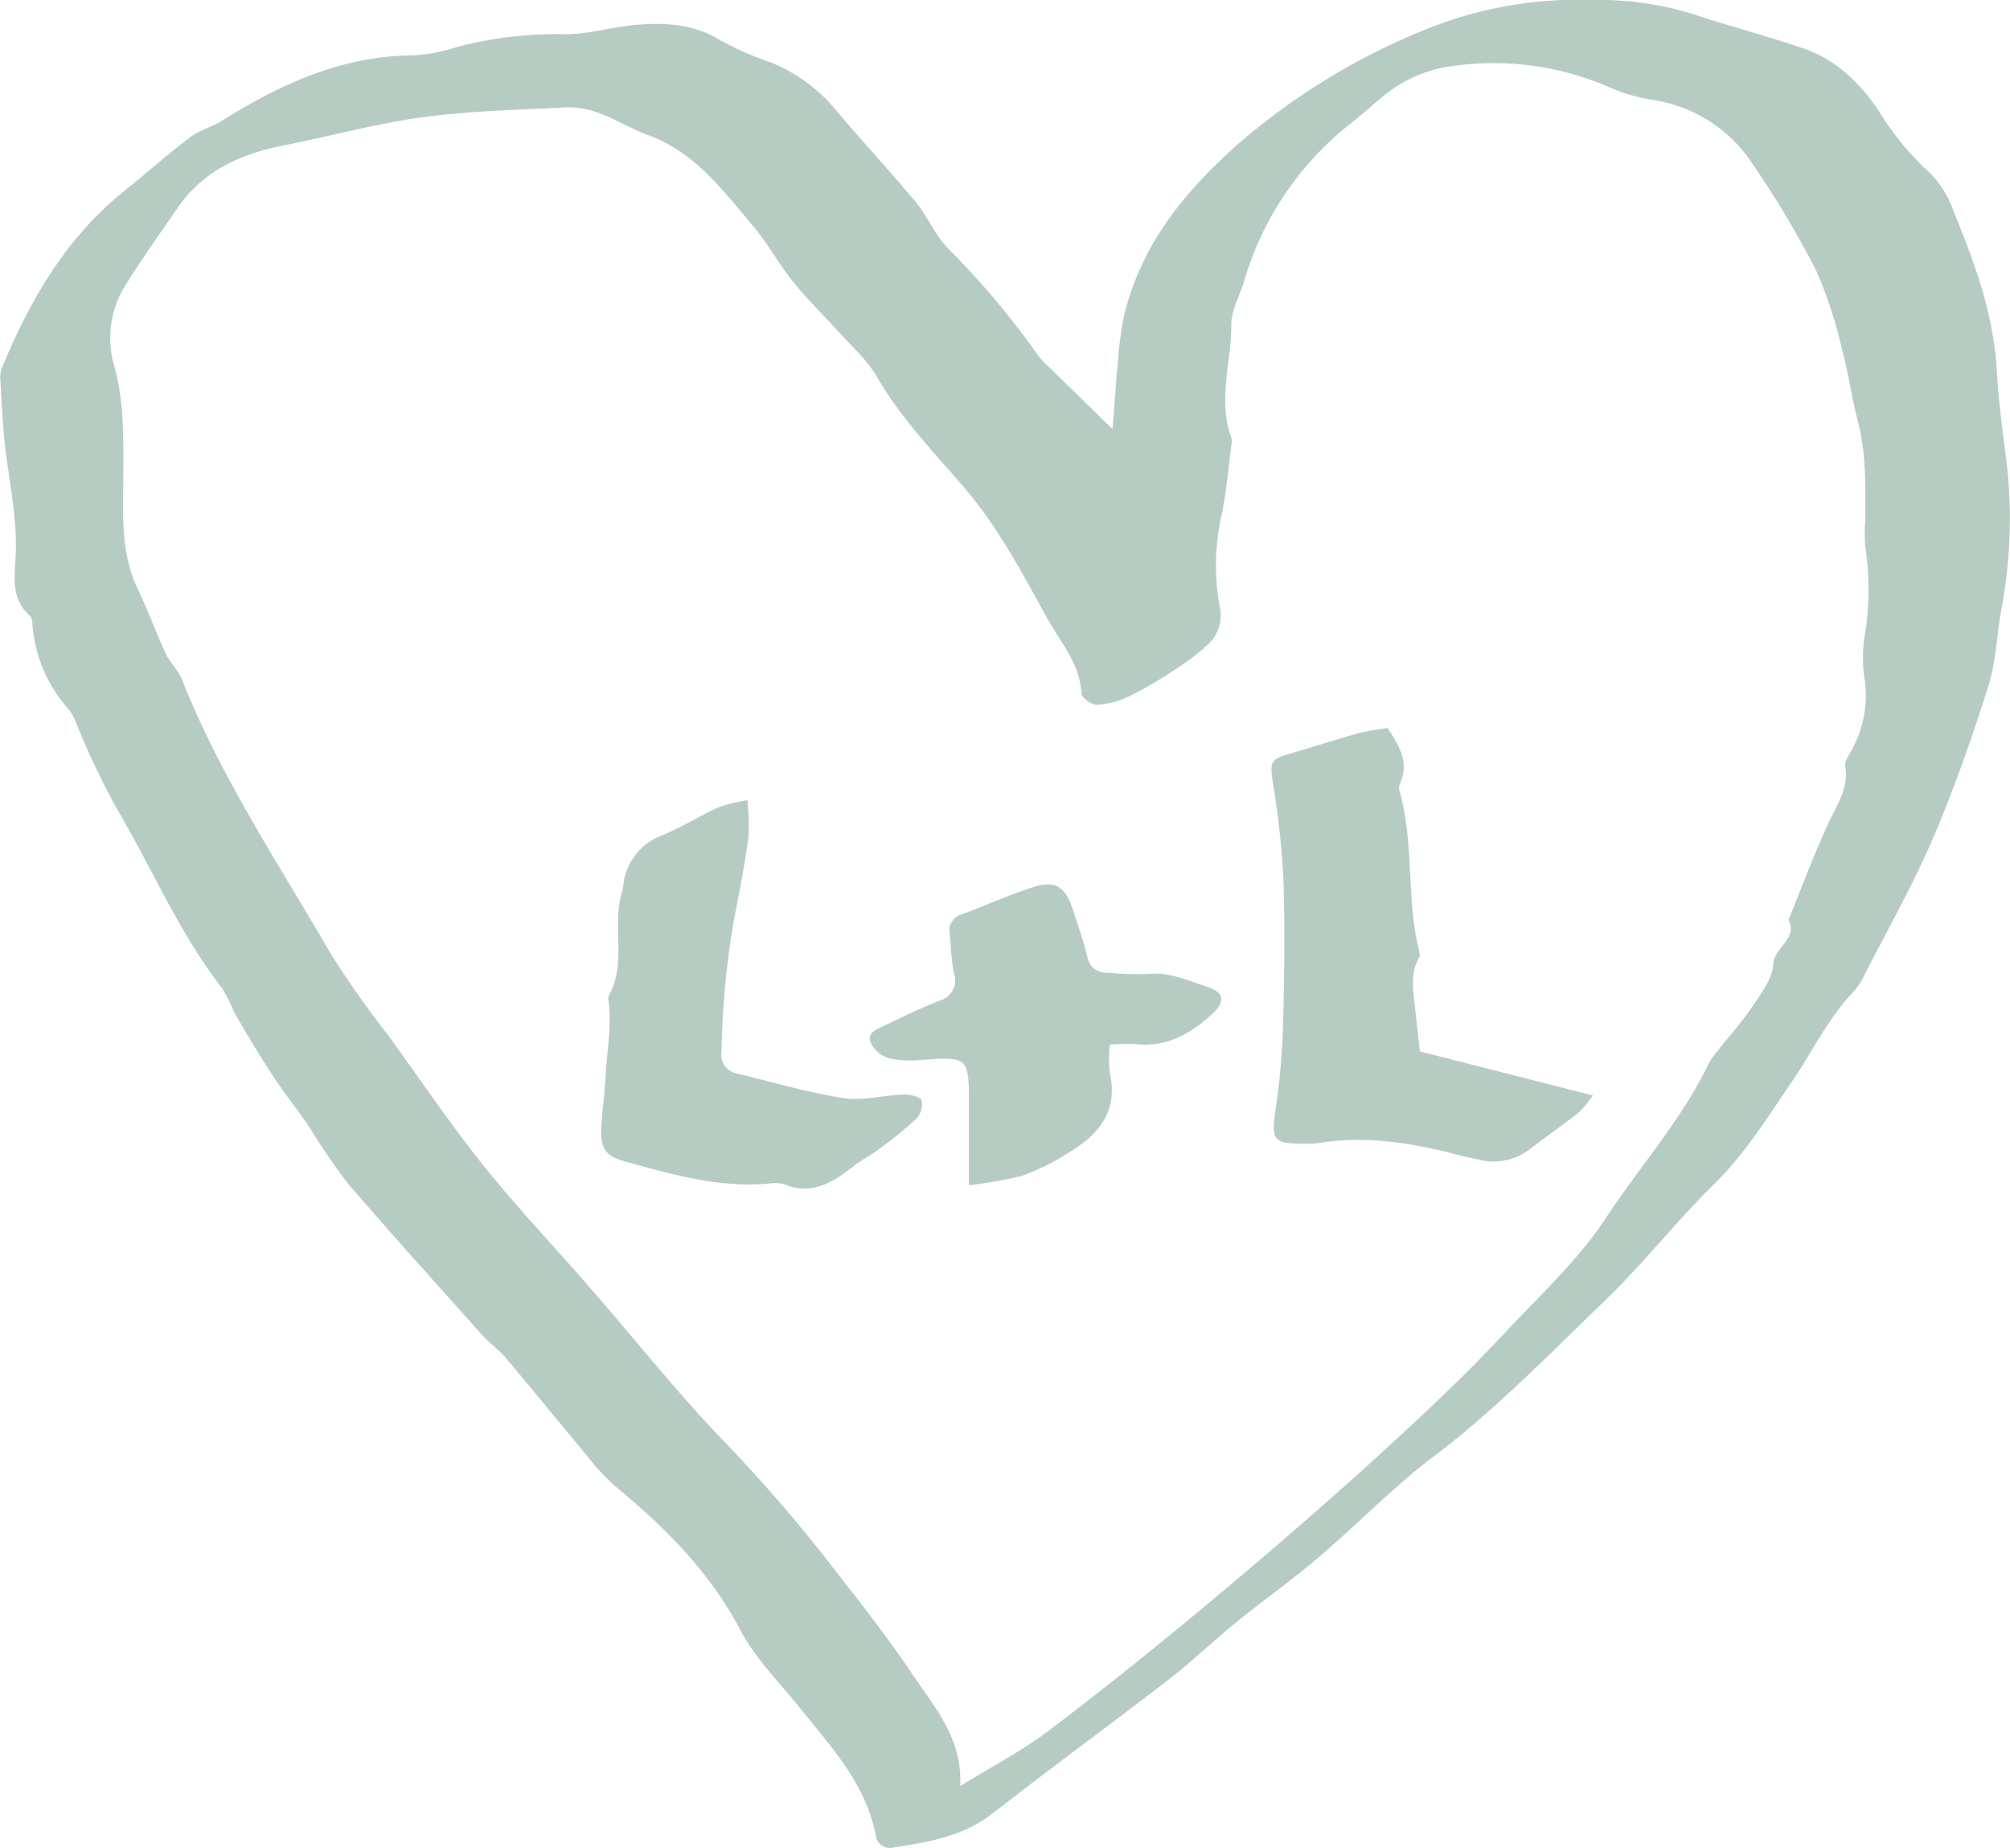
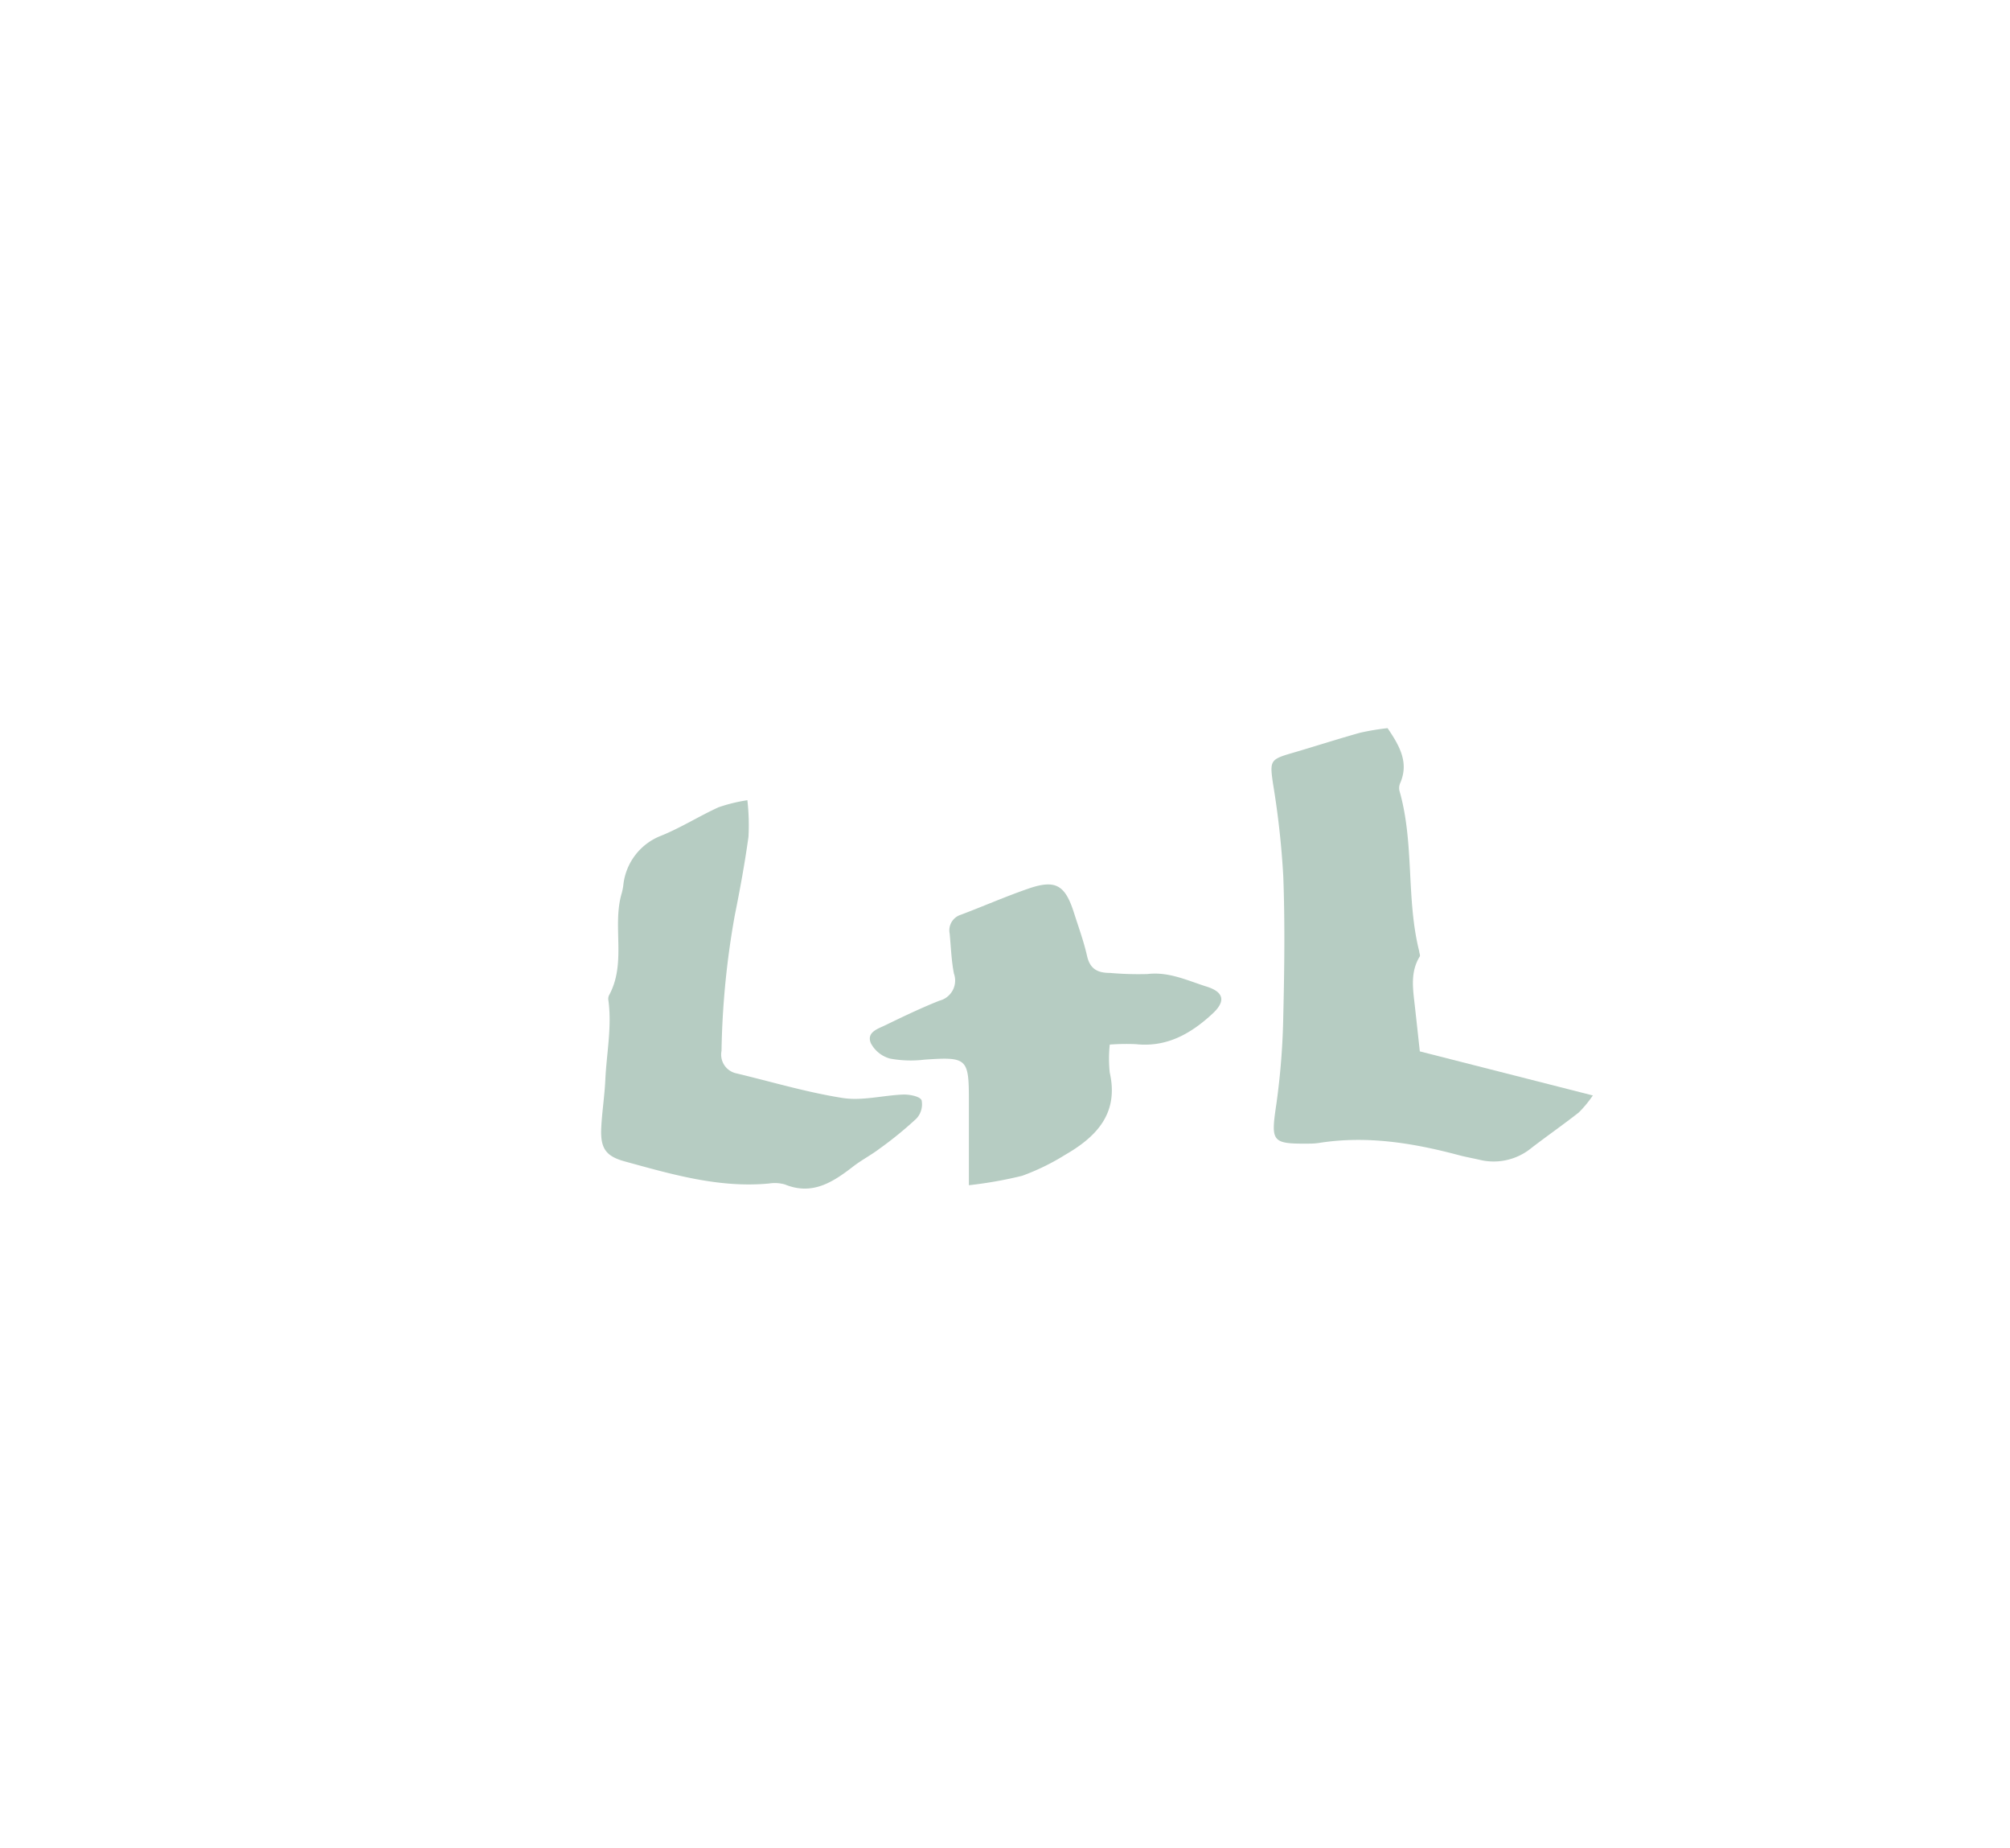
<svg xmlns="http://www.w3.org/2000/svg" id="Layer_1" data-name="Layer 1" viewBox="0 0 236.29 217.21">
  <defs>
    <style>.cls-1{fill:#b6ccc2;}</style>
  </defs>
-   <path class="cls-1" d="M154.38,83.56c.21-2.7.38-5.3.63-7.9a40.69,40.69,0,0,1,.74-5.52c2-8.2,7-14.37,13.13-19.86a78.35,78.35,0,0,1,22.73-13.86,47.53,47.53,0,0,1,19.08-3.29,37.51,37.51,0,0,1,11.73,1.59c4.26,1.43,8.62,2.56,12.89,4,4.07,1.31,7,4.19,9.27,7.64a32.8,32.8,0,0,0,5.78,7,11.62,11.62,0,0,1,2.83,4.46c2.52,6.11,4.79,12.29,5.15,19,.21,3.86.8,7.71,1.24,11.56a57.84,57.84,0,0,1-.76,16.61c-.52,3-.61,6.07-1.52,8.92-1.91,6-4,11.94-6.45,17.69-2.39,5.56-5.39,10.86-8.15,16.26a7.59,7.59,0,0,1-1.22,1.83c-3,3.14-4.85,7.07-7.27,10.61-2.83,4.14-5.46,8.42-9.11,12-4.49,4.4-8.38,9.42-12.91,13.77-6.5,6.23-12.76,12.73-20,18.19-4.84,3.65-9.07,8.09-13.7,12-3.1,2.64-6.45,5-9.61,7.57-2.68,2.18-5.18,4.59-7.9,6.7-5,3.86-10,7.56-15,11.35-2,1.51-4,3.09-6,4.6-3.39,2.55-7.42,3.17-11.45,3.81a1.67,1.67,0,0,1-2-1.52c-1.17-5.95-5.13-10.21-8.74-14.7-2.49-3.11-5.42-6-7.24-9.48-3.61-6.84-8.85-12-14.7-16.83a25.56,25.56,0,0,1-3.19-3.46c-3.24-3.87-6.41-7.78-9.66-11.63-.8-.95-1.87-1.68-2.71-2.61-5.3-5.93-10.64-11.83-15.82-17.86a79.6,79.6,0,0,1-4.61-6.76c-1.43-2.06-3-4-4.36-6.14-1.54-2.35-3-4.78-4.38-7.2a24.57,24.57,0,0,0-1.41-2.81c-5.07-6.5-8.23-14.1-12.39-21.12a92.6,92.6,0,0,1-4.59-9.6,8,8,0,0,0-1-2,16.81,16.81,0,0,1-4.34-10.22,1.31,1.31,0,0,0-.3-.87c-2.06-1.77-1.84-4.25-1.69-6.45.36-5.21-1-10.22-1.4-15.33-.15-2-.26-4-.37-6a3,3,0,0,1,.15-1.24c3.29-8,7.54-15.36,14.43-20.9,2.6-2.09,5.1-4.31,7.76-6.32,1.13-.86,2.63-1.2,3.84-2,6.85-4.27,14-7.54,22.3-7.6a20.32,20.32,0,0,0,5.26-1,45.77,45.77,0,0,1,12.72-1.49c2.8,0,5.59-.89,8.4-1.11,3.36-.27,6.65-.08,9.72,1.79A35.8,35.8,0,0,0,114,40.39,19.17,19.17,0,0,1,121.8,46c3.09,3.68,6.38,7.19,9.46,10.89,1.39,1.68,2.23,3.86,3.74,5.39A97.38,97.38,0,0,1,145.7,75,11.2,11.2,0,0,0,147,76.36ZM136.47,243.05c3.78-2.34,7.23-4.12,10.29-6.43,6.27-4.74,12.42-9.67,18.46-14.7,6.28-5.23,12.48-10.56,18.53-16,5.73-5.21,11.46-10.47,16.74-16.14,4.11-4.4,8.62-8.51,11.95-13.6,3.95-6,8.83-11.43,12-18a6,6,0,0,1,.68-1.06c1.5-1.91,3.14-3.73,4.5-5.73,1-1.52,2.33-3.22,2.43-4.91.13-2.05,2.91-3,1.8-5.24,1.5-3.7,2.89-7.44,4.54-11.06,1-2.27,2.58-4.29,2.12-7-.1-.59.49-1.32.81-2a13.06,13.06,0,0,0,1.46-8.25,17,17,0,0,1,.09-5.52,33.07,33.07,0,0,0,0-10,18.15,18.15,0,0,1,0-3.13c0-3.86.14-7.73-.85-11.54-.72-2.74-1.08-5.57-1.83-8.3a51.12,51.12,0,0,0-3.09-9.49,112.52,112.52,0,0,0-7.38-12.4A17.05,17.05,0,0,0,218,44.89a20.69,20.69,0,0,1-4.84-1.34,34.06,34.06,0,0,0-18.7-2.67,15.9,15.9,0,0,0-7.47,2.94c-1.67,1.27-3.19,2.73-4.84,4a36.68,36.68,0,0,0-12.33,18.44c-.53,1.69-1.5,3.4-1.48,5.1,0,4.39-1.62,8.8,0,13.19a2.13,2.13,0,0,1,0,.94c-.33,2.59-.55,5.2-1.06,7.76a27.55,27.55,0,0,0-.36,10.92,4.67,4.67,0,0,1-1.44,4.81,27.73,27.73,0,0,1-3.73,2.83,49.72,49.72,0,0,1-5.42,3.16,10.16,10.16,0,0,1-3.81,1c-.6,0-1.78-.83-1.8-1.33-.16-3.48-2.44-6-4-8.79-2.93-5.31-5.75-10.7-9.76-15.39-3.61-4.2-7.49-8.21-10.31-13.08-1.12-1.94-2.9-3.5-4.42-5.19-1.81-2-3.76-3.89-5.45-6s-2.88-4.37-4.56-6.36c-3.56-4.23-6.88-8.78-12.4-10.8-3.2-1.17-6.06-3.46-9.67-3.28-5.65.28-11.34.41-16.93,1.17s-10.86,2.24-16.3,3.3c-5,1-9.41,2.95-12.41,7.29-2.08,3-4.2,6-6.14,9.09A11.66,11.66,0,0,0,37,76.07c1.16,4.15,1.1,8.28,1.09,12.48,0,4.69-.43,9.43,1.73,13.88,1.18,2.44,2.08,5,3.23,7.46.51,1.11,1.5,2,1.95,3.15,4.55,11.46,11.39,21.68,17.53,32.28a114.94,114.94,0,0,0,6.71,9.51C73,160,76.55,165.3,80.55,170.27c4.14,5.14,8.71,9.92,13,14.9,5,5.77,9.8,11.8,15.1,17.31A179.86,179.86,0,0,1,121.23,217c3.35,4.3,6.74,8.59,9.77,13.12C133.52,233.89,136.74,237.46,136.47,243.05Z" transform="translate(-23.59 -33.13)" />
  <path class="cls-1" d="M186.71,118.71c1.47,2.16,2.5,4.06,1.5,6.42a1.49,1.49,0,0,0-.11.92c1.78,6.18.77,12.69,2.33,18.89,0,.2.15.47.06.61-1.13,1.84-.8,3.8-.58,5.77s.41,3.72.59,5.38l20.34,5.18a13.34,13.34,0,0,1-1.65,2c-1.81,1.42-3.7,2.74-5.53,4.14a7,7,0,0,1-6.15,1.42c-.81-.19-1.64-.33-2.45-.55-5.41-1.44-10.86-2.32-16.47-1.42a7.43,7.43,0,0,1-.94.07c-4.63.05-4.68-.15-4-4.75a84.9,84.9,0,0,0,.8-10.32c.13-5.44.2-10.89,0-16.32a100.45,100.45,0,0,0-1.21-10.92c-.38-2.64-.35-2.84,2.13-3.56,2.71-.79,5.39-1.66,8.11-2.42A29.24,29.24,0,0,1,186.71,118.71Z" transform="translate(-23.59 -33.13)" />
  <path class="cls-1" d="M111.45,127.18a25.79,25.79,0,0,1,.13,4.29c-.43,3.11-1,6.21-1.62,9.29a98.65,98.65,0,0,0-1.55,15.89,2.25,2.25,0,0,0,1.73,2.63c4.18,1,8.31,2.24,12.53,2.9,2.31.36,4.78-.33,7.18-.41.72,0,1.88.22,2.08.67a2.45,2.45,0,0,1-.6,2.15,43.72,43.72,0,0,1-4.35,3.55c-1,.76-2.13,1.34-3.12,2.11-2.39,1.85-4.8,3.4-8,2.09a4.32,4.32,0,0,0-1.87-.11c-5.88.55-11.43-1.08-17-2.61-2.2-.61-2.83-1.55-2.72-3.92.09-1.88.39-3.76.48-5.64.14-3.1.78-6.18.37-9.3a1.06,1.06,0,0,1,.05-.62c2.11-3.82.36-8.12,1.5-12a7.15,7.15,0,0,0,.19-.92,7,7,0,0,1,4.46-5.87c2.32-.94,4.46-2.3,6.74-3.34A19.19,19.19,0,0,1,111.45,127.18Z" transform="translate(-23.59 -33.13)" />
  <path class="cls-1" d="M137.49,172.43c0-3.79,0-6.92,0-10,0-4.93-.23-5.1-5.2-4.76a13.44,13.44,0,0,1-4.06-.12,3.63,3.63,0,0,1-2.27-1.82c-.54-1.32.9-1.7,1.78-2.14,2.06-1,4.15-2,6.29-2.85a2.44,2.44,0,0,0,1.7-3.19c-.3-1.54-.35-3.13-.5-4.69a1.92,1.92,0,0,1,1.32-2.22c2.65-1,5.24-2.14,7.91-3.06,3.2-1.11,4.33-.46,5.37,2.79.54,1.7,1.16,3.38,1.55,5.11.35,1.57,1.28,2,2.71,2a38,38,0,0,0,4.39.13c2.53-.3,4.71.77,7,1.49,2,.64,2.21,1.72.67,3.15-2.54,2.36-5.39,4-9.05,3.6a26.83,26.83,0,0,0-3.05.05,15.75,15.75,0,0,0,0,3.3c1.08,4.78-1.54,7.52-5.23,9.65a26.9,26.9,0,0,1-5.06,2.47A48.53,48.53,0,0,1,137.49,172.43Z" transform="translate(-23.59 -33.13)" />
</svg>